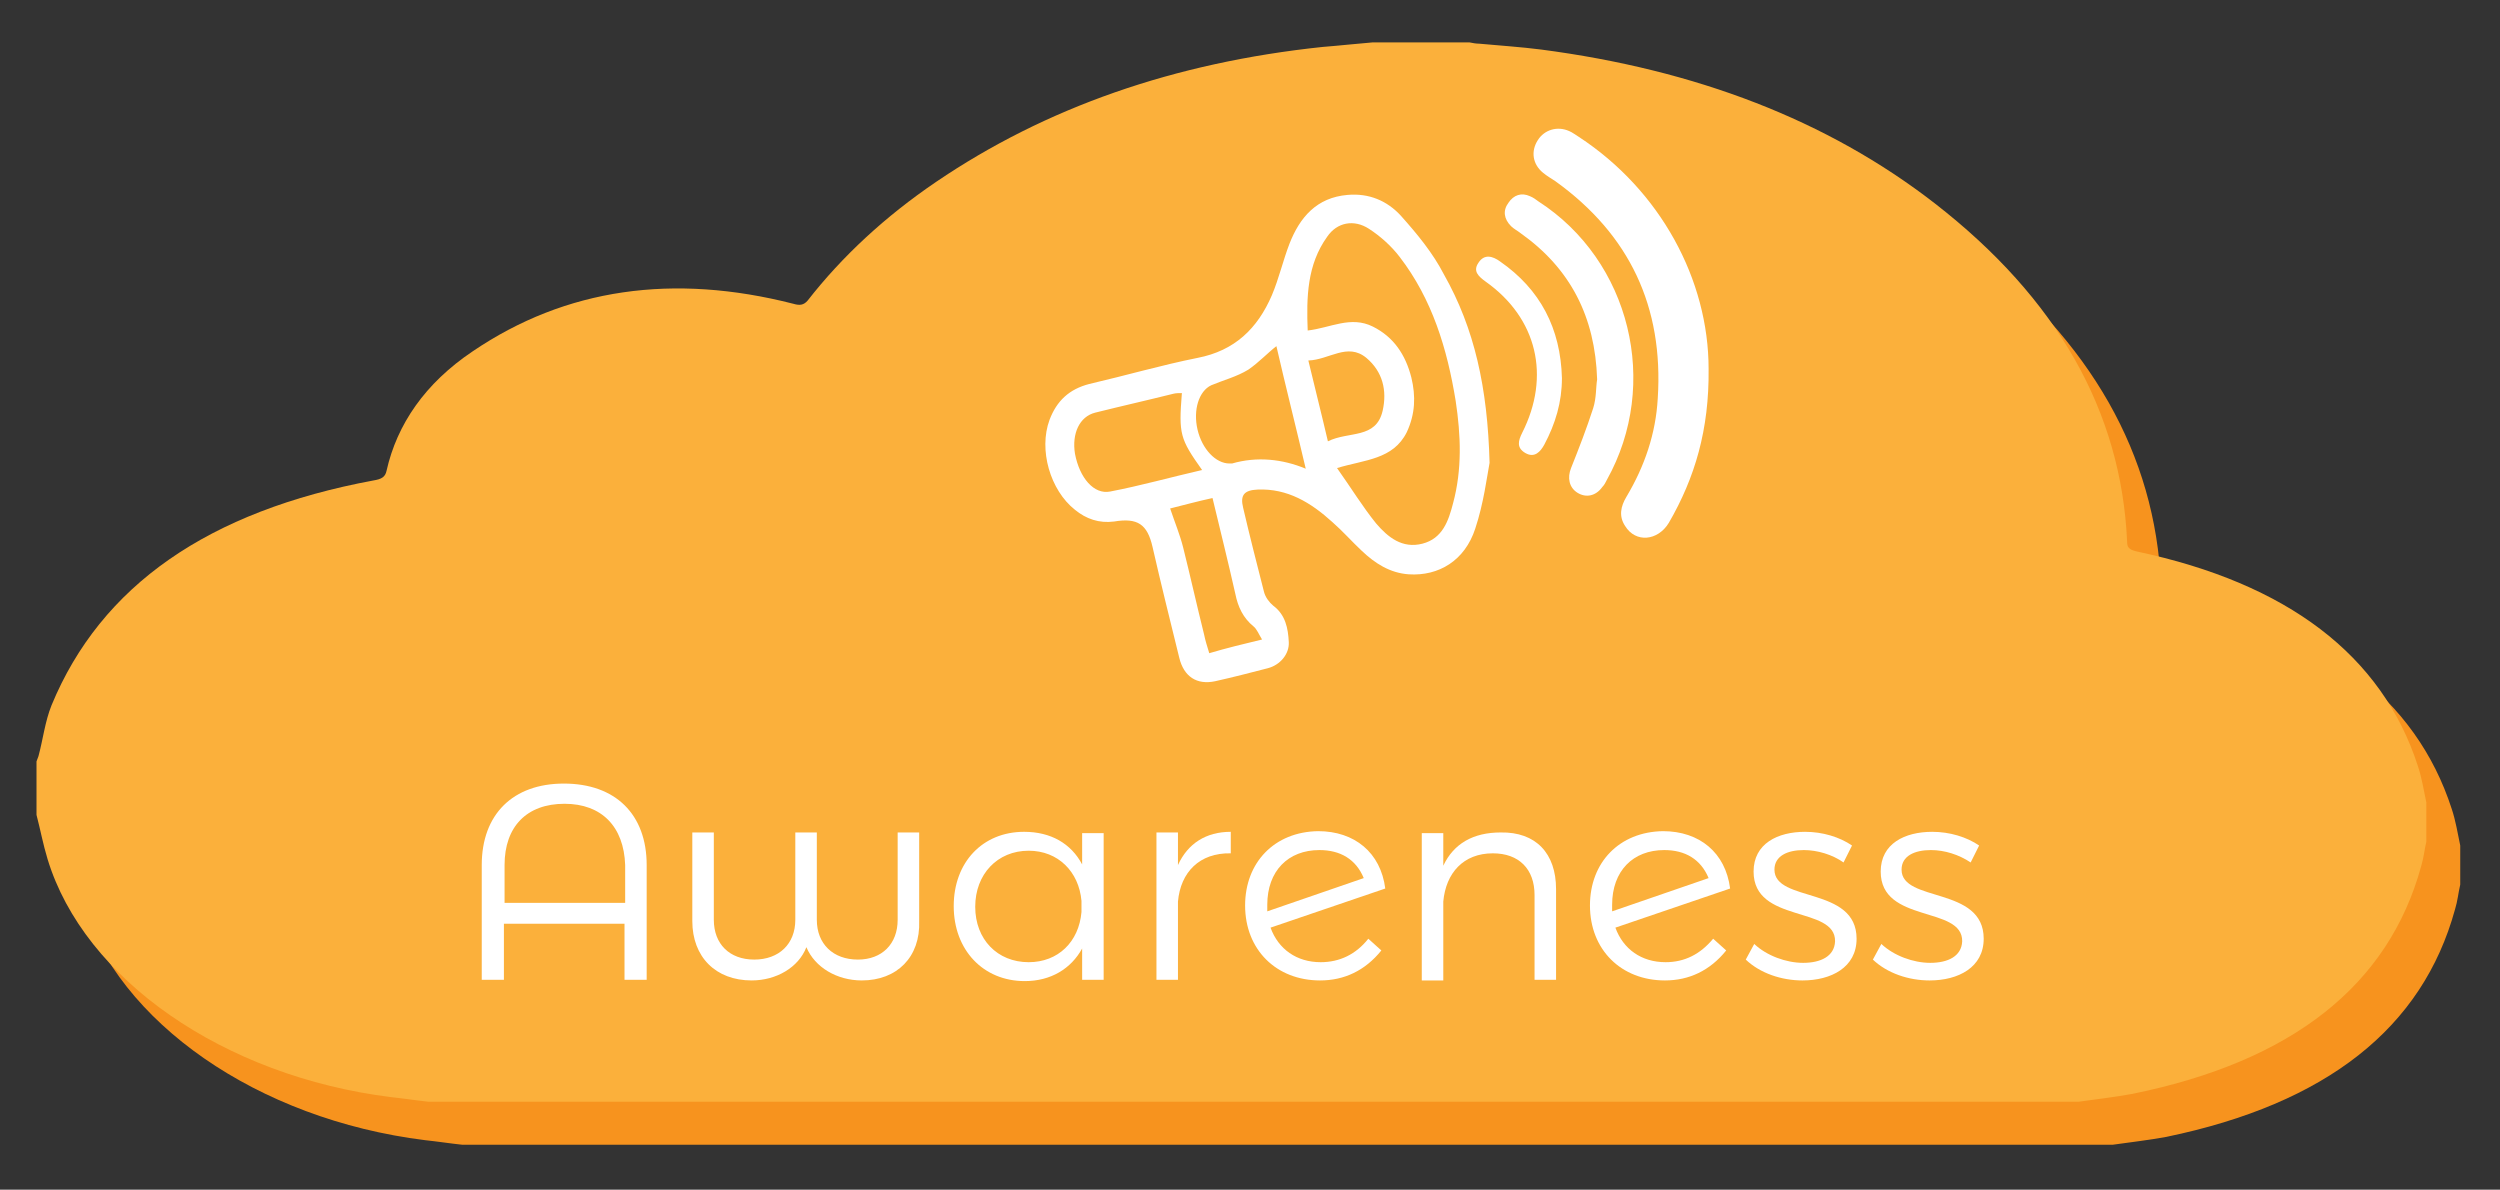
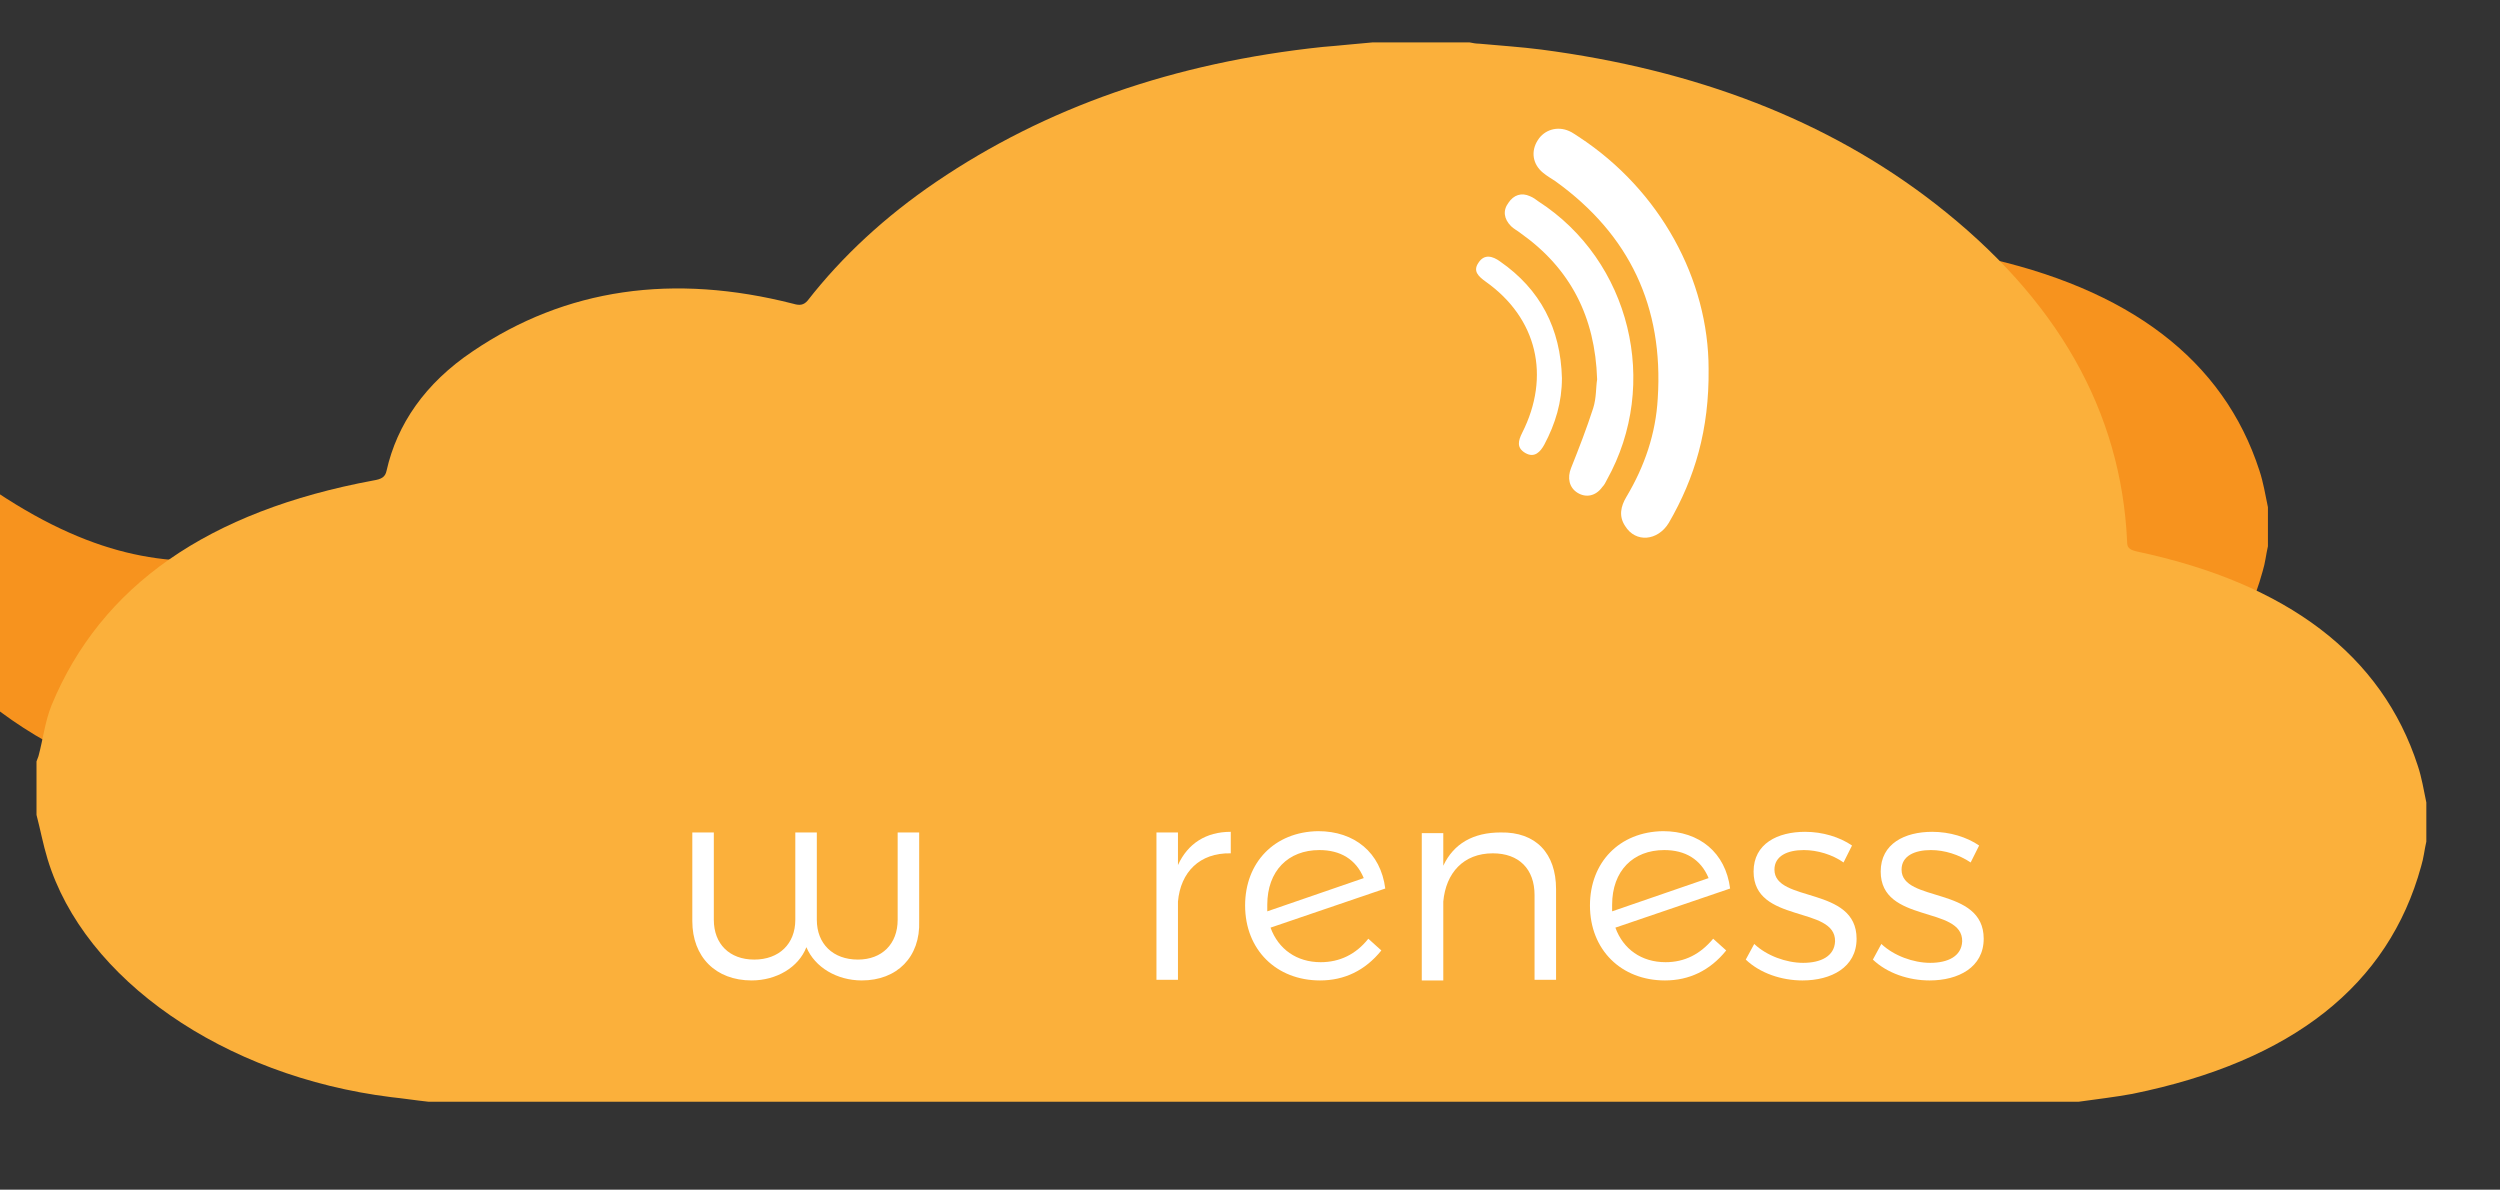
<svg xmlns="http://www.w3.org/2000/svg" version="1.1" id="Layer_1" x="0px" y="0px" width="383.5px" height="182.5px" viewBox="0 0 383.5 182.5" enable-background="new 0 0 383.5 182.5" xml:space="preserve">
  <rect x="0" y="0" width="383.5" height="182.5" fill="#333333" stroke="none" />
-   <path fill-rule="evenodd" clip-rule="evenodd" fill="#F7931E" d="M215.8,13.1c4.9,0,9.8,0,14.8,0c0.5,0.1,1,0.2,1.5,0.2  c3.2,0.3,6.4,0.5,9.5,0.9c23.7,3.1,43.9,10.8,60.4,23.6c18.8,14.6,28.6,31.9,29.5,51.9c0,0.8,0.2,1.2,1.5,1.5  c23.1,4.9,37.6,15.9,43.1,32.9c0.6,1.8,0.9,3.7,1.3,5.6c0,2,0,4,0,6c-0.3,1.3-0.4,2.5-0.8,3.8c-5,18.2-19.7,29.8-44.3,34.9  c-2.7,0.5-5.4,0.8-8.2,1.2c-84.4,0-168.8,0-253.2,0c-1.9-0.2-3.8-0.5-5.7-0.7c-25.7-3.2-47.1-18.1-52.7-36.5  c-0.7-2.3-1.1-4.5-1.7-6.8c0-2.7,0-5.5,0-8.2c0.1-0.3,0.2-0.5,0.3-0.8c0.7-2.6,1-5.3,2-7.8C20.6,96.5,37.1,85,62.4,80.3  c1.2-0.2,1.8-0.5,2-1.5c1.6-7.1,5.9-13.4,13.2-18.3c14.3-9.7,30.8-12,49.2-7.3c1,0.3,1.6,0.3,2.2-0.5c5.3-6.8,11.9-12.9,19.7-18.2  c16.8-11.4,36.5-18.3,59.3-20.7C210.6,13.6,213.2,13.4,215.8,13.1z" />
+   <path fill-rule="evenodd" clip-rule="evenodd" fill="#F7931E" d="M215.8,13.1c4.9,0,9.8,0,14.8,0c0.5,0.1,1,0.2,1.5,0.2  c3.2,0.3,6.4,0.5,9.5,0.9c23.7,3.1,43.9,10.8,60.4,23.6c0,0.8,0.2,1.2,1.5,1.5  c23.1,4.9,37.6,15.9,43.1,32.9c0.6,1.8,0.9,3.7,1.3,5.6c0,2,0,4,0,6c-0.3,1.3-0.4,2.5-0.8,3.8c-5,18.2-19.7,29.8-44.3,34.9  c-2.7,0.5-5.4,0.8-8.2,1.2c-84.4,0-168.8,0-253.2,0c-1.9-0.2-3.8-0.5-5.7-0.7c-25.7-3.2-47.1-18.1-52.7-36.5  c-0.7-2.3-1.1-4.5-1.7-6.8c0-2.7,0-5.5,0-8.2c0.1-0.3,0.2-0.5,0.3-0.8c0.7-2.6,1-5.3,2-7.8C20.6,96.5,37.1,85,62.4,80.3  c1.2-0.2,1.8-0.5,2-1.5c1.6-7.1,5.9-13.4,13.2-18.3c14.3-9.7,30.8-12,49.2-7.3c1,0.3,1.6,0.3,2.2-0.5c5.3-6.8,11.9-12.9,19.7-18.2  c16.8-11.4,36.5-18.3,59.3-20.7C210.6,13.6,213.2,13.4,215.8,13.1z" />
  <path fill-rule="evenodd" clip-rule="evenodd" fill="#FBB03B" d="M210.6,6.5c4.9,0,9.8,0,14.8,0c0.5,0.1,1,0.2,1.5,0.2  c3.2,0.3,6.4,0.5,9.5,0.9c23.7,3.1,43.9,10.8,60.4,23.6c18.8,14.6,28.6,31.9,29.5,51.9c0,0.8,0.2,1.2,1.5,1.5  c23.1,4.9,37.6,15.9,43.1,32.9c0.6,1.8,0.9,3.7,1.3,5.6c0,2,0,4,0,6c-0.3,1.3-0.4,2.5-0.8,3.8c-5,18.2-19.7,29.9-44.3,34.9  c-2.7,0.5-5.4,0.8-8.2,1.2c-84.4,0-168.8,0-253.2,0c-1.9-0.2-3.8-0.5-5.7-0.7c-25.7-3.2-47.1-18.1-52.7-36.5  c-0.7-2.3-1.1-4.5-1.7-6.8c0-2.7,0-5.5,0-8.2c0.1-0.3,0.2-0.5,0.3-0.8c0.7-2.6,1-5.3,2-7.8C15.5,89.8,32,78.4,57.3,73.7  c1.2-0.2,1.8-0.5,2-1.5c1.6-7.1,5.9-13.4,13.2-18.3c14.3-9.7,30.8-12,49.2-7.3c1,0.3,1.6,0.2,2.2-0.5c5.3-6.8,11.9-12.9,19.7-18.2  c16.8-11.4,36.5-18.3,59.3-20.7C205.5,7,208.1,6.7,210.6,6.5z" />
  <g>
-     <path fill="#FFFFFF" d="M86.5,120.2c7.9,0,12.7,4.7,12.7,12.5v17.6h-3.4v-8.6H77.3v8.6h-3.4v-17.6   C73.9,124.9,78.7,120.2,86.5,120.2z M86.6,123.3c-5.8,0-9.2,3.5-9.2,9.4v5.8h18.5v-5.8C95.7,126.8,92.3,123.3,86.6,123.3z" />
    <path fill="#FFFFFF" d="M132.2,150.4c-3.8,0-7.2-2-8.5-5.1c-1.2,3.1-4.6,5.1-8.4,5.1c-5.5,0-9.1-3.6-9.1-9.1v-13.6h3.3v13.4   c0,3.7,2.4,6.1,6.2,6.1c3.8,0,6.3-2.4,6.3-6.1v-13.4h3.3v13.4c0,3.7,2.5,6.1,6.3,6.1c3.7,0,6.1-2.4,6.1-6.1v-13.4h3.3v13.6   C141.2,146.8,137.6,150.4,132.2,150.4z" />
-     <path fill="#FFFFFF" d="M169.3,127.7v22.6h-3.3v-4.8c-1.7,3.1-4.8,5-8.8,5c-6.4,0-10.9-4.8-10.9-11.5c0-6.7,4.4-11.4,10.8-11.4   c4.1,0,7.2,1.8,8.9,5v-4.8H169.3z M165.9,139.9v-1.7c-0.4-4.5-3.6-7.7-8.1-7.7c-4.8,0-8.2,3.6-8.2,8.6c0,5,3.4,8.5,8.2,8.5   C162.3,147.6,165.5,144.5,165.9,139.9z" />
    <path fill="#FFFFFF" d="M188.8,127.6v3.3c-4.8-0.1-7.7,2.9-8.1,7.4v12h-3.3v-22.6h3.3v5C182.2,129.4,185,127.6,188.8,127.6z" />
    <path fill="#FFFFFF" d="M209.9,144l2,1.8c-2.5,3.1-5.7,4.6-9.4,4.6c-6.7,0-11.5-4.7-11.5-11.5c0-6.6,4.5-11.3,11.2-11.4   c5.6,0,9.6,3.3,10.3,8.8l-17.6,6c1.2,3.3,4,5.3,7.7,5.3C205.5,147.6,208,146.4,209.9,144z M194.4,138.8c0,0.3,0,0.6,0,1l14.8-5.1   c-1.2-2.9-3.6-4.3-6.8-4.3C197.6,130.4,194.4,133.6,194.4,138.8z" />
    <path fill="#FFFFFF" d="M238.7,136.4v13.9h-3.3v-13c0-4-2.4-6.4-6.4-6.4c-4.5,0-7.2,3-7.6,7.4v12.1h-3.3v-22.6h3.3v5   c1.6-3.4,4.6-5.1,8.8-5.1C235.6,127.6,238.7,130.9,238.7,136.4z" />
    <path fill="#FFFFFF" d="M262.8,144l2,1.8c-2.5,3.1-5.7,4.6-9.4,4.6c-6.7,0-11.5-4.7-11.5-11.5c0-6.6,4.5-11.3,11.2-11.4   c5.6,0,9.6,3.3,10.3,8.8l-17.6,6c1.2,3.3,4,5.3,7.7,5.3C258.4,147.6,260.8,146.4,262.8,144z M247.3,138.8c0,0.3,0,0.6,0,1l14.8-5.1   c-1.2-2.9-3.6-4.3-6.8-4.3C250.5,130.4,247.3,133.6,247.3,138.8z" />
    <path fill="#FFFFFF" d="M276.7,130.4c-2.5,0-4.5,0.9-4.5,3c0,5.1,12.6,2.5,12.6,10.6c0,4.4-3.9,6.4-8.3,6.4c-3.2,0-6.5-1.1-8.7-3.2   l1.3-2.4c1.9,1.8,4.9,2.9,7.5,2.9c2.7,0,4.8-1,4.9-3.3c0.1-5.5-12.5-2.7-12.5-10.7c0-4.3,3.7-6.1,7.9-6.1c2.7,0,5.3,0.8,7.2,2.1   l-1.3,2.6C281.1,131.1,278.8,130.4,276.7,130.4z" />
    <path fill="#FFFFFF" d="M296.2,130.4c-2.5,0-4.5,0.9-4.5,3c0,5.1,12.6,2.5,12.6,10.6c0,4.4-3.9,6.4-8.3,6.4c-3.2,0-6.5-1.1-8.7-3.2   l1.3-2.4c1.9,1.8,4.9,2.9,7.5,2.9c2.7,0,4.8-1,4.9-3.3c0.1-5.5-12.5-2.7-12.5-10.7c0-4.3,3.7-6.1,7.9-6.1c2.7,0,5.3,0.8,7.2,2.1   l-1.3,2.6C300.5,131.1,298.3,130.4,296.2,130.4z" />
  </g>
  <g id="speaker_2_">
-     <path fill-rule="evenodd" clip-rule="evenodd" fill="#FFFFFF" d="M228.5,71c-0.4,2.1-0.9,6.2-2.2,10.1c-1.6,4.9-5.6,7.3-10.2,7   c-2.9-0.2-5.2-1.7-7.2-3.6c-1.5-1.4-2.9-3-4.5-4.4c-3.3-3-6.9-5.2-11.5-5c-2,0.1-2.7,0.8-2.2,2.8c1,4.3,2.1,8.6,3.2,12.9   c0.2,0.8,0.8,1.6,1.4,2.1c1.9,1.4,2.3,3.5,2.4,5.6c0.1,1.8-1.3,3.5-3.2,4c-2.7,0.7-5.4,1.4-8.1,2c-2.8,0.6-4.8-0.7-5.5-3.6   c-1.4-5.7-2.8-11.3-4.1-17c-0.8-3.5-2.3-4.5-5.9-3.9c-2.3,0.3-4.3-0.4-6-1.8c-3.8-3-5.6-9.2-3.9-13.8c1.1-2.9,3-4.7,6.1-5.5   c5.6-1.3,11.1-2.9,16.6-4c5.7-1.1,9.2-4.5,11.4-9.6c1.1-2.6,1.7-5.3,2.7-7.9c1.6-4.1,4.2-7.1,8.9-7.5c3.3-0.3,6.1,0.9,8.2,3.2   c2.5,2.8,4.9,5.7,6.6,9C226.2,50.4,228.2,59.5,228.5,71z M205.1,71.8c2.2,3.1,3.9,5.9,6,8.5c1.8,2.1,4,3.9,7.1,3.1   c3.1-0.8,4-3.5,4.7-6.2c1.4-5.2,1.2-10.4,0.4-15.7c-1.3-8-3.6-15.6-8.6-22.1c-1.3-1.7-3-3.2-4.7-4.3c-2.3-1.5-4.9-1-6.4,1.2   c-3.1,4.3-3.2,9.3-3,14.4c3.5-0.4,6.6-2.3,10-0.6c3.2,1.6,5,4.3,5.9,7.8c0.7,2.9,0.6,5.6-0.7,8.4C213.7,70.5,209.4,70.5,205.1,71.8   z M181.3,60.3c-0.4,0-0.9,0-1.3,0.1c-4,1-8,1.9-12,2.9c-2.4,0.6-3.6,3.2-3.1,6.3c0.7,3.7,2.9,6.3,5.4,5.8c4.7-0.9,9.3-2.2,14.1-3.3   C181,67.3,180.8,66.6,181.3,60.3z M200.3,71.9c-1.5-6.4-3.1-12.7-4.5-18.8c-1.3,1-2.7,2.5-4.3,3.6c-1.8,1.1-3.8,1.6-5.7,2.4   c-1.9,0.9-2.8,3.8-2.1,6.8c0.7,3,2.8,5.2,4.9,5.2c0.1,0,0.3,0,0.4,0C192.8,70,196.7,70.4,200.3,71.9z M193.6,98.1   c-0.5-0.8-0.8-1.6-1.3-2c-1.6-1.3-2.4-3-2.8-5c-1.1-4.9-2.3-9.7-3.5-14.7c-2.3,0.5-4.5,1.1-6.5,1.6c0.7,2.1,1.5,4,2,6   c1.1,4.4,2.1,8.9,3.2,13.3c0.2,1,0.5,1.9,0.8,2.9C188.2,99.4,190.7,98.8,193.6,98.1z M203.7,67.7c3.2-1.6,7.4-0.3,8.4-4.7   c0.7-3.1,0-6-2.5-8.1c-2.9-2.4-5.7,0.3-8.9,0.4C201.7,59.5,202.7,63.4,203.7,67.7z" />
    <path fill-rule="evenodd" clip-rule="evenodd" fill="#FFFFFF" d="M262.1,56.6c0.1,9.3-2.1,16.7-6.1,23.6c-1.7,2.8-5.1,3.1-6.7,0.5   c-1-1.5-0.7-3,0.2-4.5c2.8-4.7,4.5-9.7,4.8-15.1c0.9-14-4.3-25.1-15.7-33.3c-0.6-0.4-1.3-0.8-1.9-1.3c-1.6-1.3-1.9-3.3-0.8-5   c1-1.6,3-2.2,4.8-1.4c0.5,0.2,1,0.6,1.5,0.9C254.7,29.2,262.1,42.9,262.1,56.6z" />
    <path fill-rule="evenodd" clip-rule="evenodd" fill="#FFFFFF" d="M245,58.2c-0.3-9.6-4.1-17-11.7-22.4c-0.5-0.4-1.1-0.7-1.5-1.1   c-1.1-1.1-1.3-2.4-0.4-3.6c0.8-1.2,2-1.6,3.3-1c0.5,0.2,0.9,0.5,1.3,0.8c14.1,9.1,18.7,28,10.5,42.7c-0.2,0.4-0.4,0.8-0.7,1.1   c-1,1.4-2.5,1.7-3.8,0.9c-1.3-0.8-1.6-2.3-1-3.8c1.2-3,2.4-6.1,3.4-9.2C244.9,61,244.8,59.4,245,58.2z" />
    <path fill-rule="evenodd" clip-rule="evenodd" fill="#FFFFFF" d="M239.6,58c0,3.7-1,7-2.7,10.2c-0.6,1.1-1.5,2.1-2.9,1.3   c-1.4-0.8-1.1-1.9-0.5-3.1c4.4-8.7,2.3-17.6-5.6-23.2c-1.1-0.8-2-1.6-1.1-2.9c0.9-1.4,2.2-1,3.3-0.2   C236.3,44.4,239.4,50.4,239.6,58z" />
  </g>
</svg>